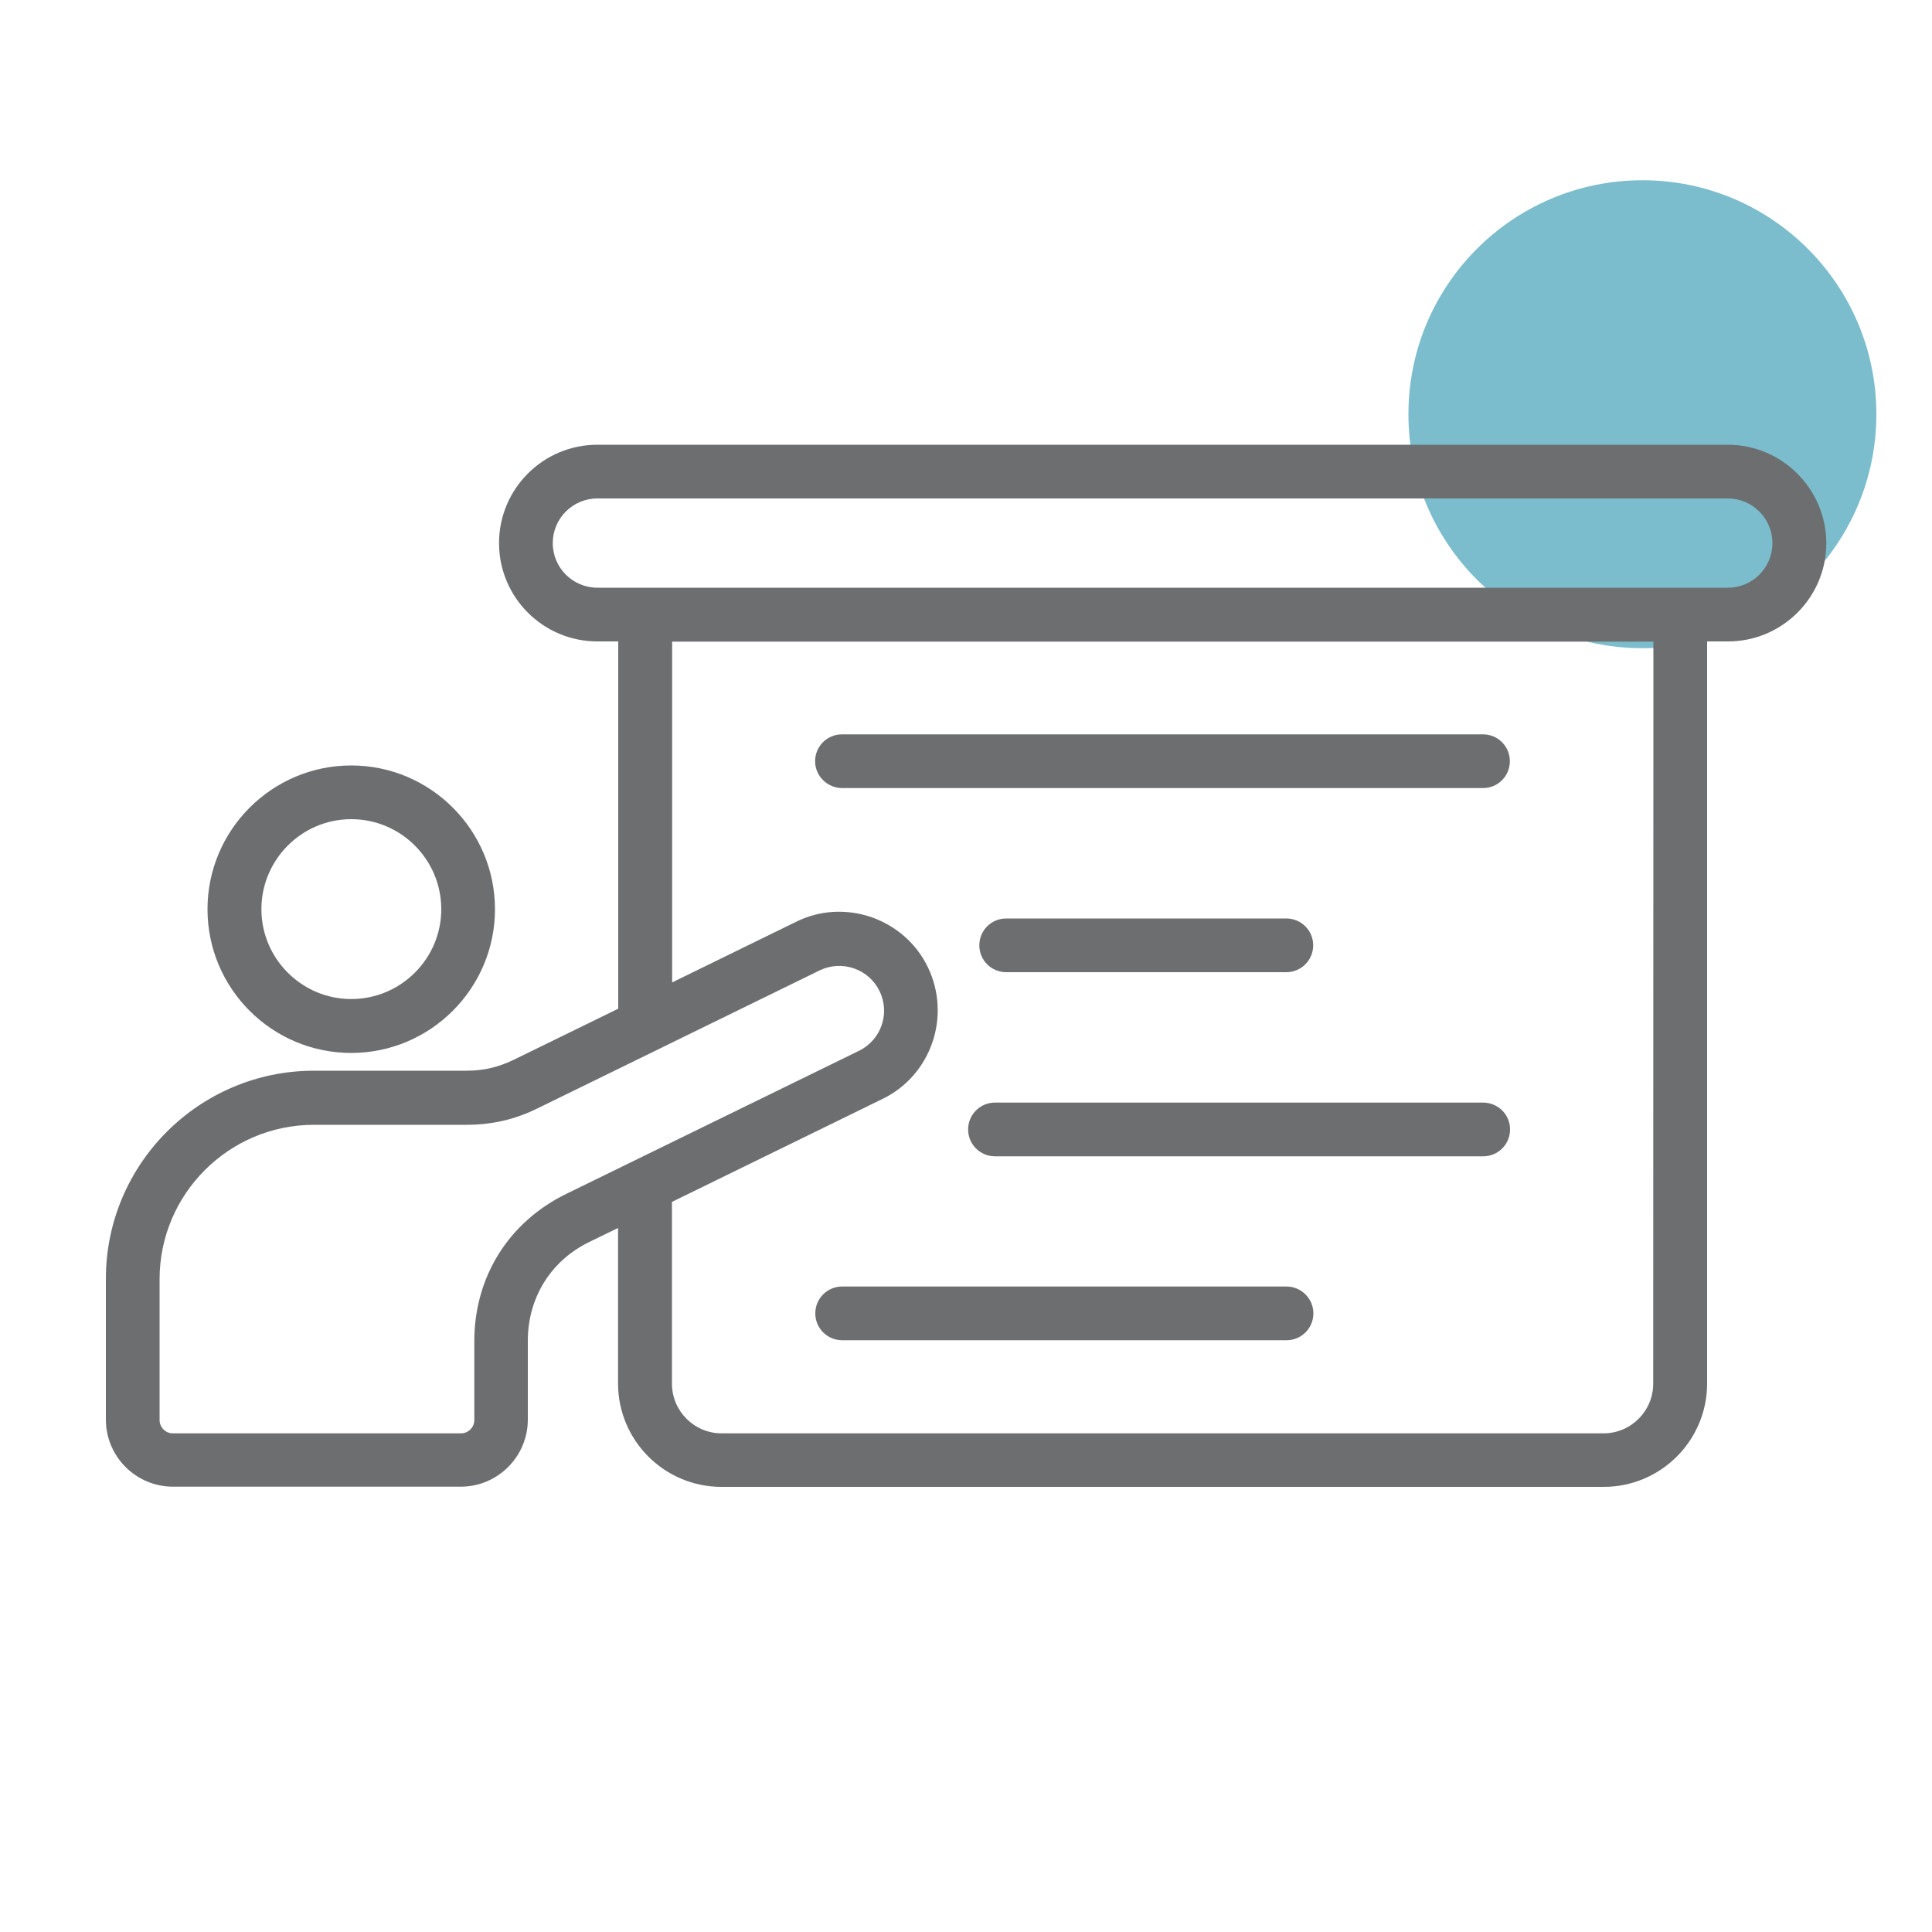
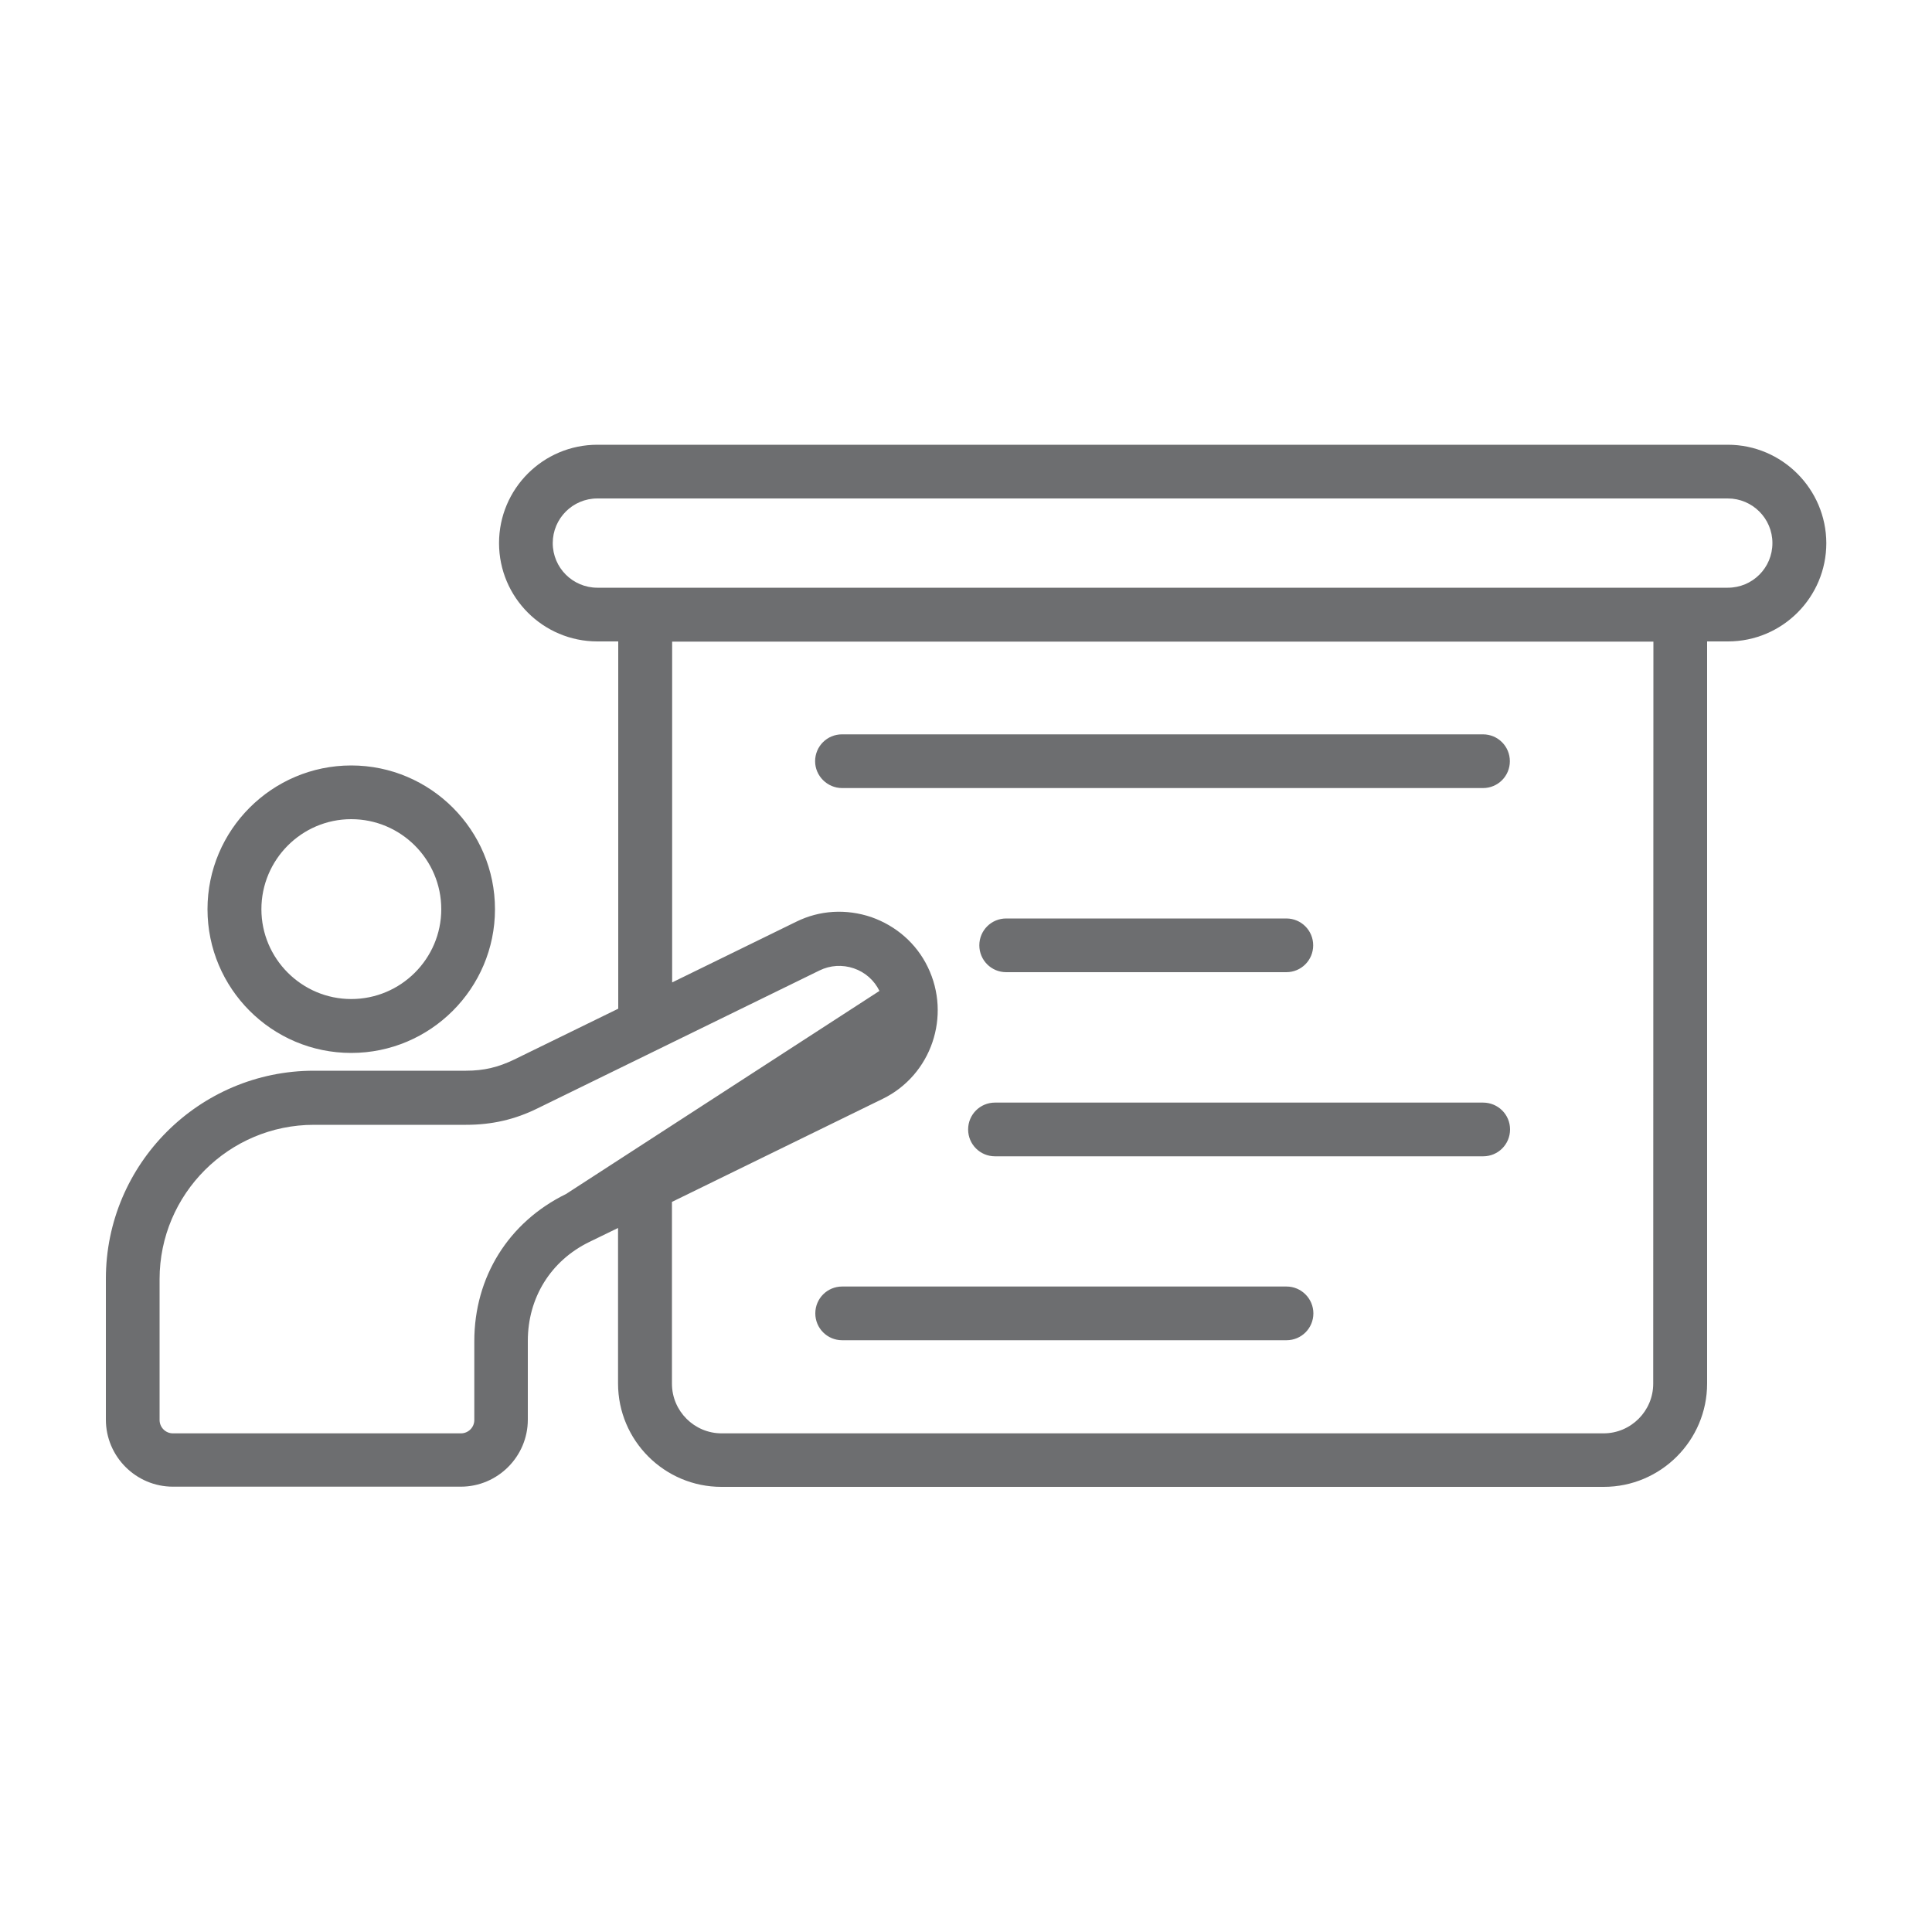
<svg xmlns="http://www.w3.org/2000/svg" version="1.1" id="Layer_1" x="0px" y="0px" viewBox="0 0 100 100" style="enable-background:new 0 0 100 100;" xml:space="preserve">
  <style type="text/css">
	.st0{fill:#6D6E70;}
	.st1{opacity:0.7;fill:#44A2B7;}
	.st2{fill-rule:evenodd;clip-rule:evenodd;fill:#6D6E70;}
</style>
-   <circle class="st1" cx="85.01" cy="21.44" r="12.11" />
-   <path class="st0" d="M18.18,54.5c4.1,0,7.44-3.34,7.44-7.44s-3.34-7.44-7.44-7.44s-7.44,3.34-7.44,7.44S14.07,54.5,18.18,54.5z   M18.18,42.4c2.57,0,4.66,2.09,4.66,4.66c0,2.56-2.09,4.65-4.66,4.65c-2.56,0-4.65-2.09-4.65-4.65C13.53,44.5,15.61,42.4,18.18,42.4  z M42.19,39.4c0-0.77,0.62-1.39,1.39-1.39h33.18c0.77,0,1.39,0.62,1.39,1.39c0,0.77-0.62,1.39-1.39,1.39H43.59  C42.82,40.79,42.19,40.16,42.19,39.4z M52.08,50.32c-0.77,0-1.39-0.62-1.39-1.39c0-0.77,0.62-1.39,1.39-1.39h14.5  c0.77,0,1.39,0.62,1.39,1.39c0,0.77-0.62,1.39-1.39,1.39H52.08z M78.16,58.46c0,0.77-0.62,1.39-1.39,1.39H51.5  c-0.77,0-1.39-0.62-1.39-1.39c0-0.77,0.62-1.39,1.39-1.39h25.26C77.54,57.07,78.16,57.69,78.16,58.46L78.16,58.46z M67.98,67.98  c0,0.77-0.62,1.39-1.39,1.39H43.59c-0.77,0-1.39-0.62-1.39-1.39c0-0.77,0.62-1.39,1.39-1.39h23C67.36,66.59,67.98,67.22,67.98,67.98  L67.98,67.98z M89.43,23.02H30.92c-2.81,0-5.09,2.28-5.09,5.09s2.28,5.09,5.09,5.09H32v19.01l-5.38,2.63  c-0.83,0.4-1.57,0.58-2.5,0.58h-7.87c-5.94,0-10.77,4.83-10.77,10.77v7.29c0,1.91,1.56,3.47,3.47,3.47h14.9  c1.91,0,3.47-1.56,3.47-3.47v-4.08c0-2.23,1.19-4.15,3.19-5.12l1.48-0.72v8.05c0,2.95,2.4,5.35,5.35,5.35h45.67  c2.95,0,5.35-2.4,5.35-5.35V33.2h1.08c2.81,0,5.09-2.28,5.09-5.09C94.52,25.31,92.24,23.02,89.43,23.02L89.43,23.02z M29.3,61.8  c-2.98,1.46-4.75,4.3-4.75,7.62v4.08c0,0.39-0.32,0.69-0.69,0.69H8.95c-0.39,0-0.69-0.32-0.69-0.69v-7.29  c0-4.41,3.59-7.99,7.99-7.99h7.87c1.34,0,2.53-0.27,3.72-0.86l14.58-7.13c0.55-0.27,1.18-0.31,1.77-0.11  c0.59,0.2,1.06,0.62,1.33,1.17c0.57,1.15,0.09,2.54-1.06,3.1L29.3,61.8z M85.57,71.62c0,1.41-1.15,2.57-2.57,2.57H37.35  c-1.41,0-2.57-1.15-2.57-2.57l0-9.41l10.9-5.33c2.53-1.23,3.57-4.3,2.34-6.83c-0.59-1.22-1.64-2.13-2.92-2.58  c-1.3-0.44-2.68-0.36-3.89,0.24l-6.42,3.14l0-17.64h50.79L85.57,71.62z M89.43,30.42H30.92c-1.27,0-2.31-1.03-2.31-2.31  c0-1.27,1.03-2.31,2.31-2.31h58.51c1.27,0,2.31,1.03,2.31,2.31C91.74,29.39,90.71,30.42,89.43,30.42L89.43,30.42z" />
+   <path class="st0" d="M18.18,54.5c4.1,0,7.44-3.34,7.44-7.44s-3.34-7.44-7.44-7.44s-7.44,3.34-7.44,7.44S14.07,54.5,18.18,54.5z   M18.18,42.4c2.57,0,4.66,2.09,4.66,4.66c0,2.56-2.09,4.65-4.66,4.65c-2.56,0-4.65-2.09-4.65-4.65C13.53,44.5,15.61,42.4,18.18,42.4  z M42.19,39.4c0-0.77,0.62-1.39,1.39-1.39h33.18c0.77,0,1.39,0.62,1.39,1.39c0,0.77-0.62,1.39-1.39,1.39H43.59  C42.82,40.79,42.19,40.16,42.19,39.4z M52.08,50.32c-0.77,0-1.39-0.62-1.39-1.39c0-0.77,0.62-1.39,1.39-1.39h14.5  c0.77,0,1.39,0.62,1.39,1.39c0,0.77-0.62,1.39-1.39,1.39H52.08z M78.16,58.46c0,0.77-0.62,1.39-1.39,1.39H51.5  c-0.77,0-1.39-0.62-1.39-1.39c0-0.77,0.62-1.39,1.39-1.39h25.26C77.54,57.07,78.16,57.69,78.16,58.46L78.16,58.46z M67.98,67.98  c0,0.77-0.62,1.39-1.39,1.39H43.59c-0.77,0-1.39-0.62-1.39-1.39c0-0.77,0.62-1.39,1.39-1.39h23C67.36,66.59,67.98,67.22,67.98,67.98  L67.98,67.98z M89.43,23.02H30.92c-2.81,0-5.09,2.28-5.09,5.09s2.28,5.09,5.09,5.09H32v19.01l-5.38,2.63  c-0.83,0.4-1.57,0.58-2.5,0.58h-7.87c-5.94,0-10.77,4.83-10.77,10.77v7.29c0,1.91,1.56,3.47,3.47,3.47h14.9  c1.91,0,3.47-1.56,3.47-3.47v-4.08c0-2.23,1.19-4.15,3.19-5.12l1.48-0.72v8.05c0,2.95,2.4,5.35,5.35,5.35h45.67  c2.95,0,5.35-2.4,5.35-5.35V33.2h1.08c2.81,0,5.09-2.28,5.09-5.09C94.52,25.31,92.24,23.02,89.43,23.02L89.43,23.02z M29.3,61.8  c-2.98,1.46-4.75,4.3-4.75,7.62v4.08c0,0.39-0.32,0.69-0.69,0.69H8.95c-0.39,0-0.69-0.32-0.69-0.69v-7.29  c0-4.41,3.59-7.99,7.99-7.99h7.87c1.34,0,2.53-0.27,3.72-0.86l14.58-7.13c0.55-0.27,1.18-0.31,1.77-0.11  c0.59,0.2,1.06,0.62,1.33,1.17L29.3,61.8z M85.57,71.62c0,1.41-1.15,2.57-2.57,2.57H37.35  c-1.41,0-2.57-1.15-2.57-2.57l0-9.41l10.9-5.33c2.53-1.23,3.57-4.3,2.34-6.83c-0.59-1.22-1.64-2.13-2.92-2.58  c-1.3-0.44-2.68-0.36-3.89,0.24l-6.42,3.14l0-17.64h50.79L85.57,71.62z M89.43,30.42H30.92c-1.27,0-2.31-1.03-2.31-2.31  c0-1.27,1.03-2.31,2.31-2.31h58.51c1.27,0,2.31,1.03,2.31,2.31C91.74,29.39,90.71,30.42,89.43,30.42L89.43,30.42z" />
</svg>